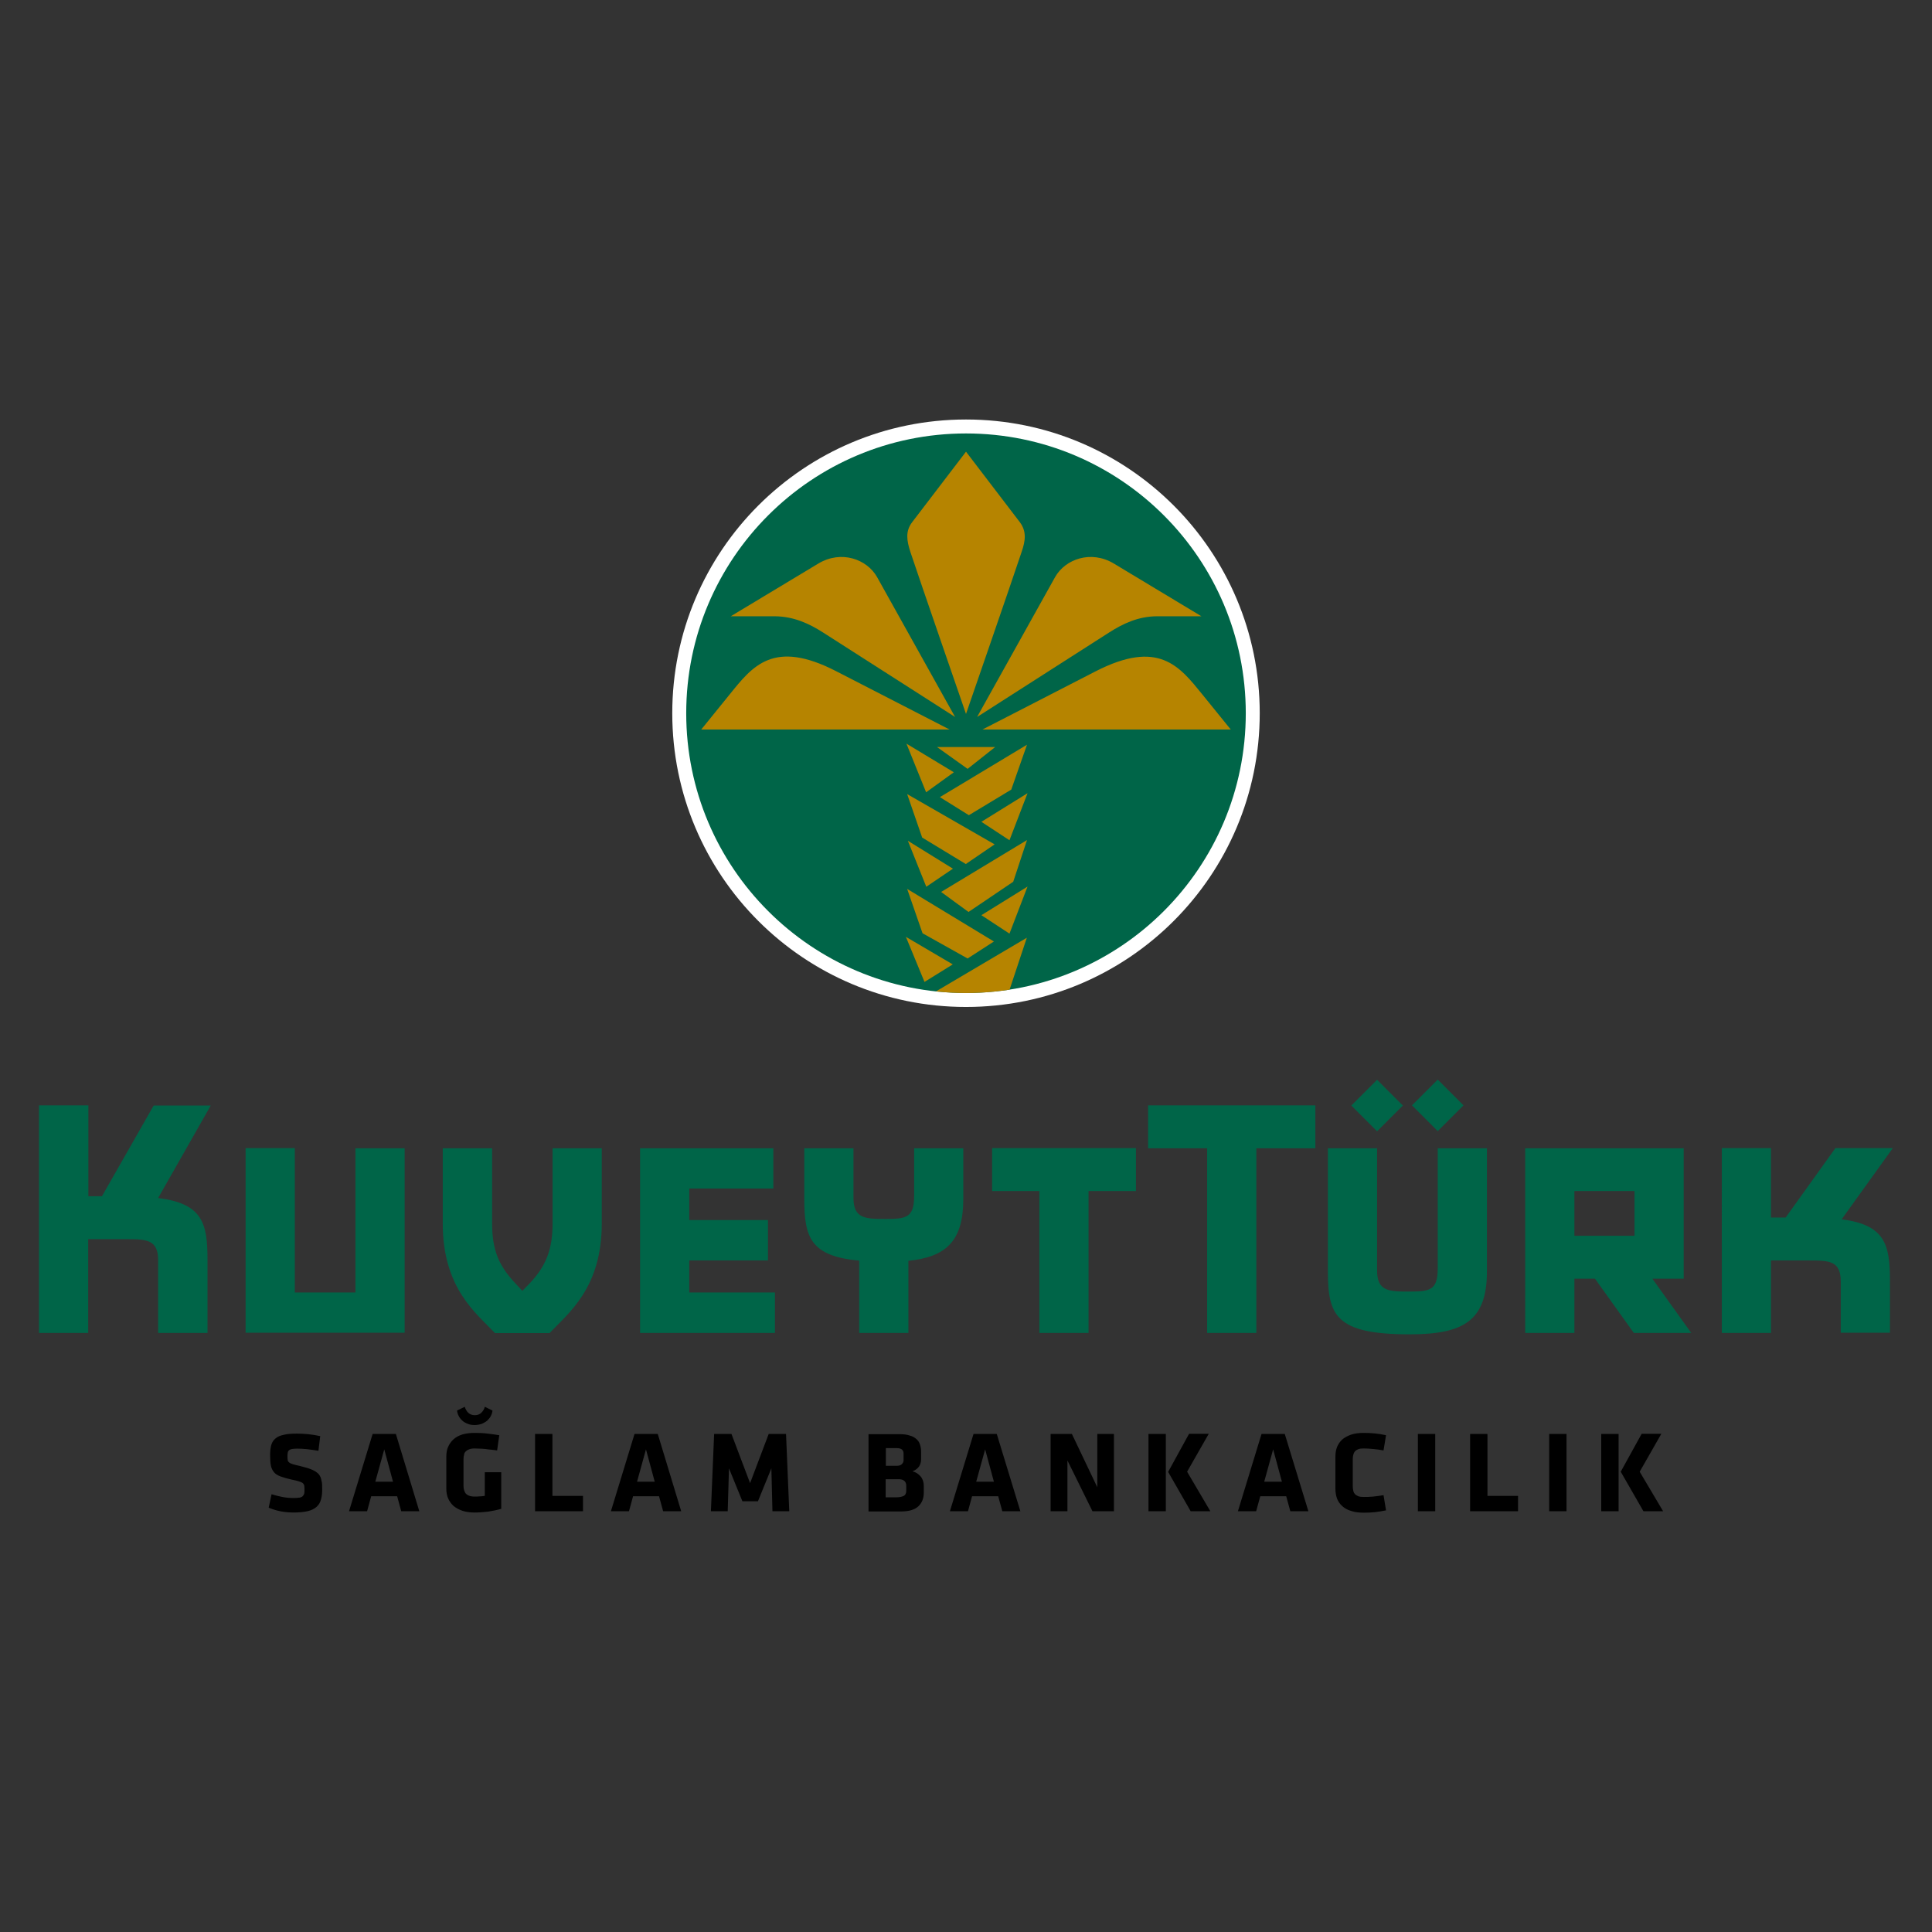
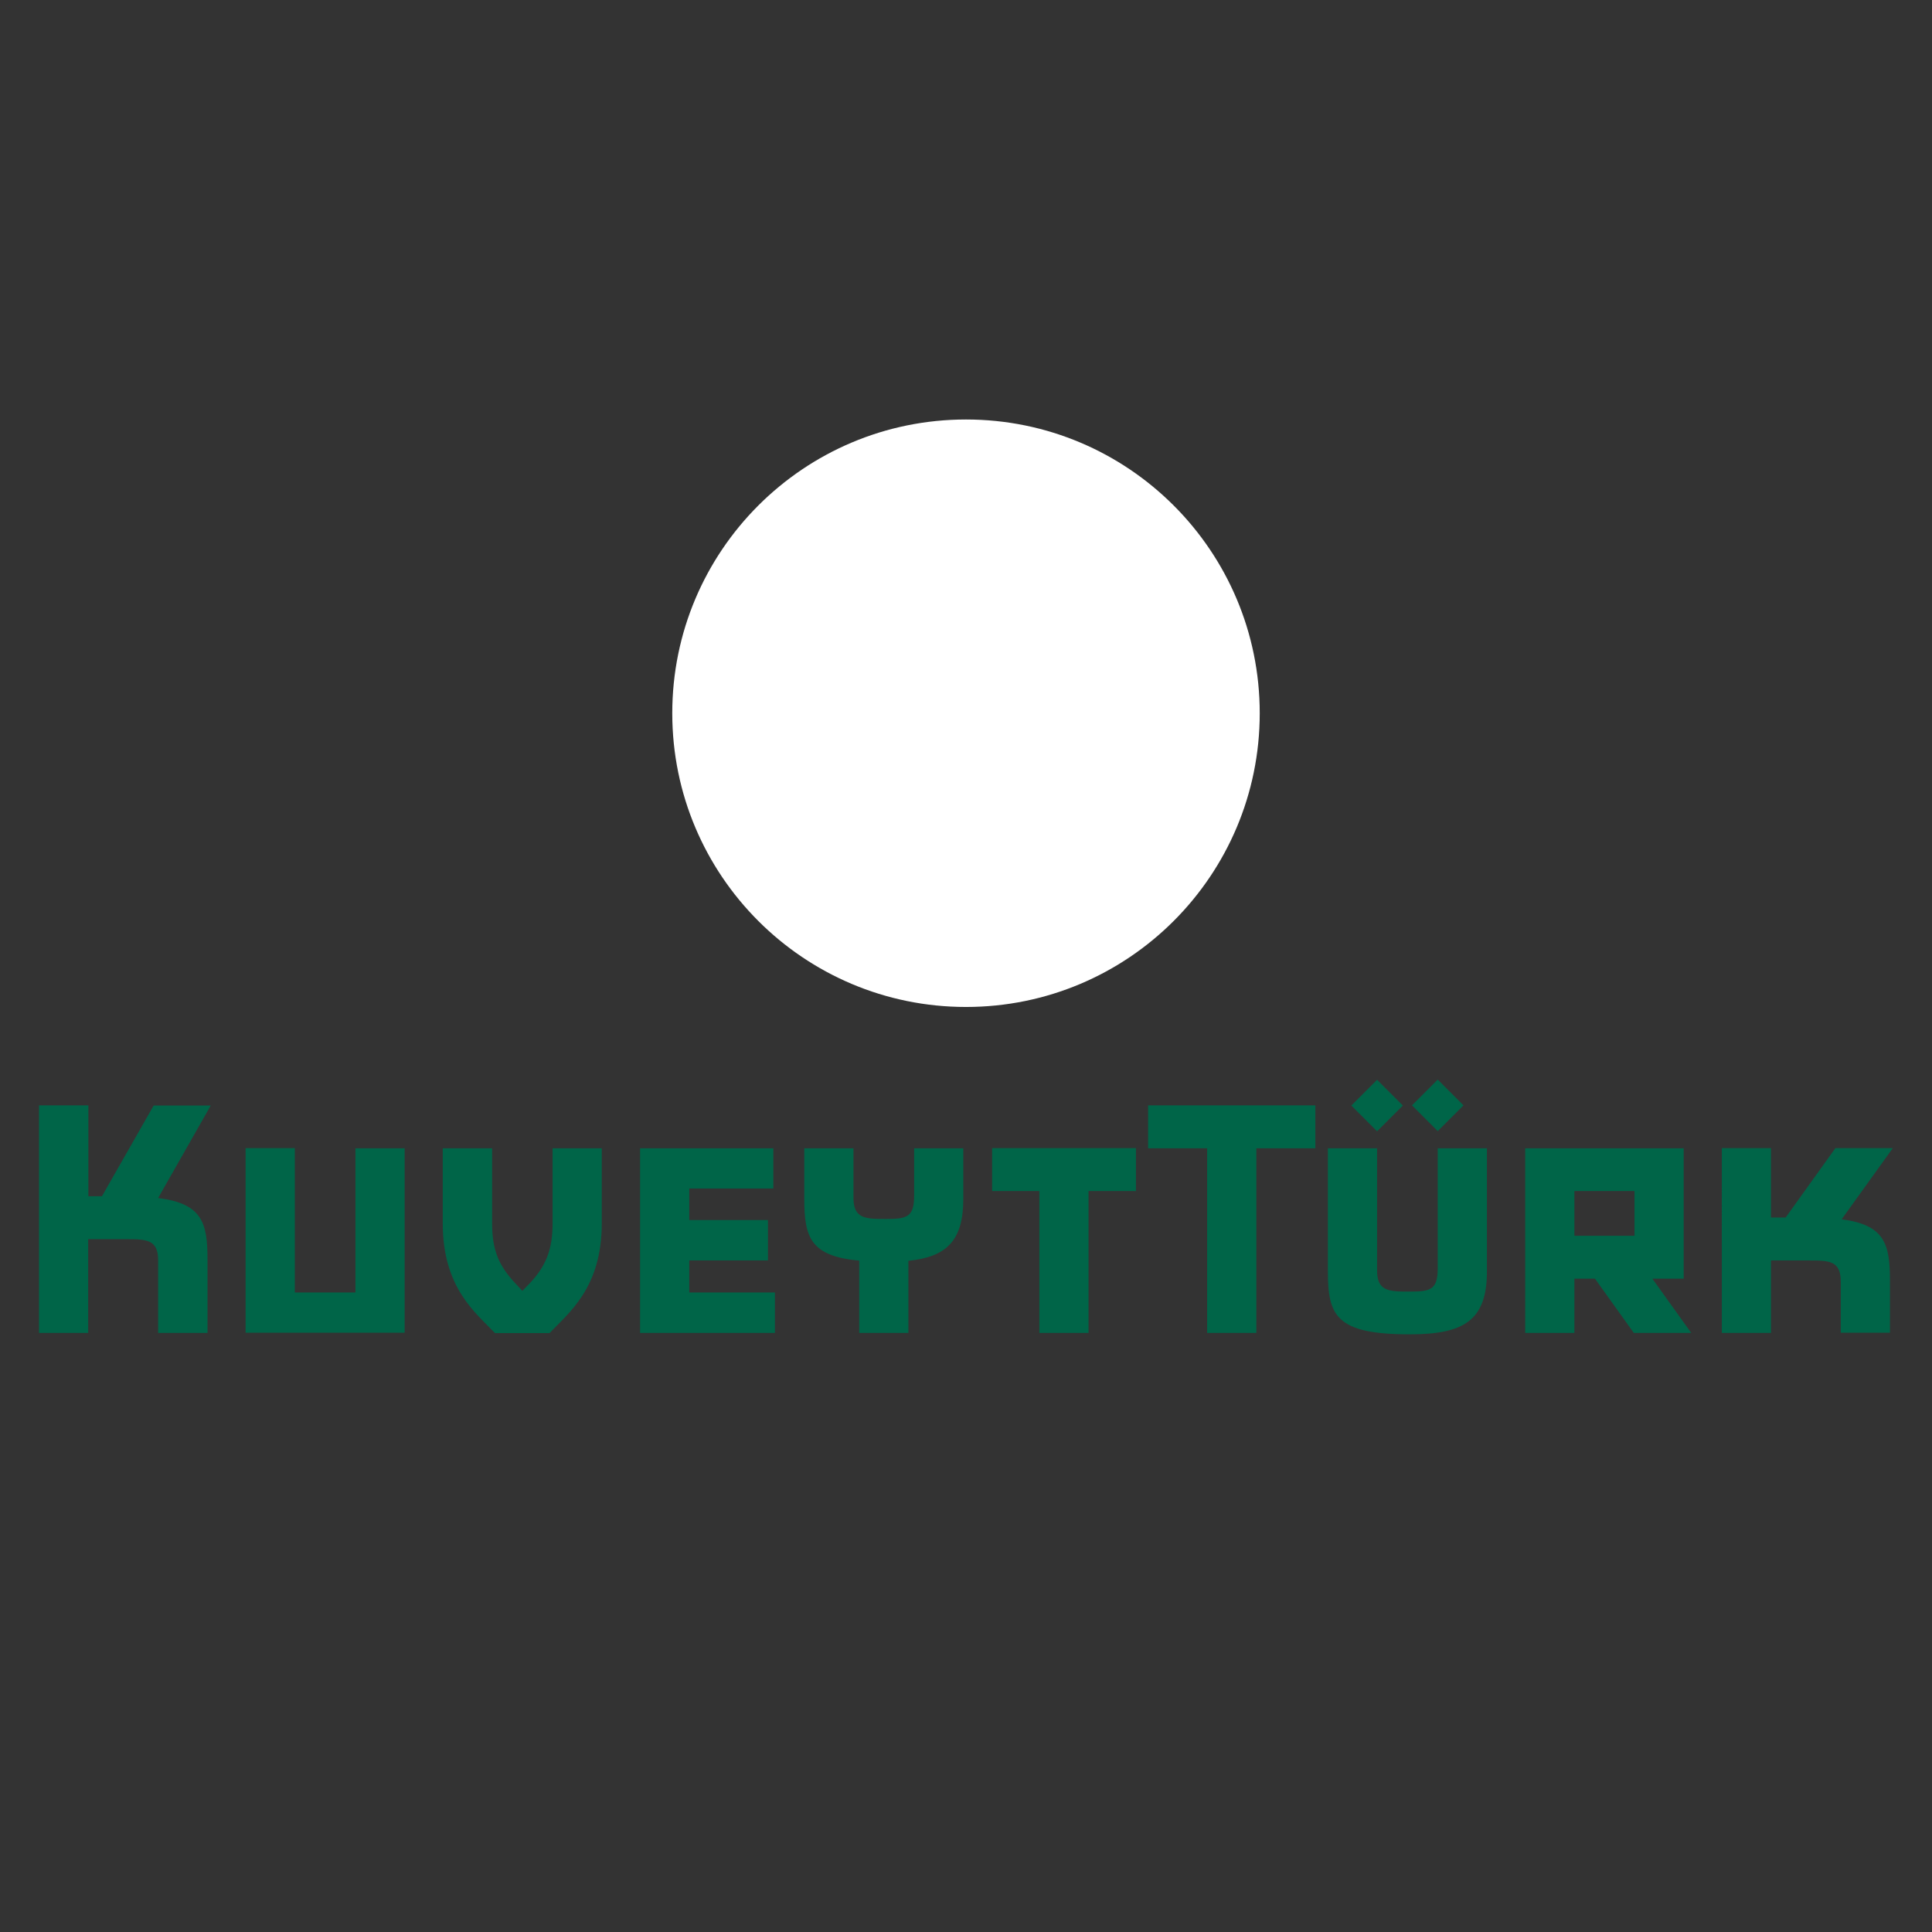
<svg xmlns="http://www.w3.org/2000/svg" xmlns:xlink="http://www.w3.org/1999/xlink" version="1.1" id="Layer_1" x="0px" y="0px" viewBox="0 0 1080 1080" style="enable-background:new 0 0 1080 1080;" xml:space="preserve">
  <rect x="0" y="0" width="1080" height="1080" fill="#333333" stroke="none" />
  <style type="text/css">
	
		.st0{clip-path:url(#SVGID_00000052801008546228753650000000430043189576829346_);fill:url(#SVGID_00000155846444905621464520000014297847964306971025_);}
	.st1{fill:#231F20;}
	.st2{fill:#00428A;}
	.st3{fill:#FFFFFF;}
	.st4{fill-rule:evenodd;clip-rule:evenodd;fill:#005696;}
	.st5{fill-rule:evenodd;clip-rule:evenodd;fill:#E86848;}
	.st6{fill:#005696;}
	.st7{fill-rule:evenodd;clip-rule:evenodd;fill:#878786;}
	.st8{clip-path:url(#SVGID_00000066501496195551890230000004143034795256277918_);}
	.st9{clip-path:url(#SVGID_00000005259174299991463890000015364070369798621859_);}
	.st10{fill:url(#SVGID_00000095315528784240572450000000982582045044806798_);}
	.st11{clip-path:url(#SVGID_00000142154179129301713560000017309915663711904178_);}
	.st12{clip-path:url(#SVGID_00000102521991612342239190000003520201482517914756_);}
	.st13{fill:url(#SVGID_00000011734426896469063220000007829662136912394391_);}
	.st14{clip-path:url(#SVGID_00000082349691680238432840000017516807514765172372_);}
	.st15{clip-path:url(#SVGID_00000096028217961187099200000002609621550931926207_);}
	.st16{fill:url(#SVGID_00000068676440975888805530000010185003353764558479_);}
	.st17{clip-path:url(#SVGID_00000163767081809462871850000011407000403625757854_);}
	.st18{clip-path:url(#SVGID_00000042007192179274806220000014496717564751414193_);}
	.st19{fill:url(#SVGID_00000128479106133462056170000006112265605333521320_);}
	.st20{fill-rule:evenodd;clip-rule:evenodd;fill:#00193E;}
	.st21{fill:#064A76;}
	.st22{fill:#B9B9BA;}
	.st23{fill-rule:evenodd;clip-rule:evenodd;fill:#EC1C24;}
	.st24{clip-path:url(#SVGID_00000165927554323979178410000014235326602256772281_);}
	.st25{fill-rule:evenodd;clip-rule:evenodd;fill:#0F7AD2;}
	.st26{fill-rule:evenodd;clip-rule:evenodd;fill:#231F20;}
	.st27{clip-path:url(#SVGID_00000104675377672638274620000000582294910948723647_);}
	.st28{clip-path:url(#SVGID_00000149348110471796656200000000068404167375664821_);fill:#B68400;}
	.st29{fill:#006548;}
</style>
  <g>
    <path class="st3" d="M704.2,398.7c0,90.7-73.5,164.2-164.2,164.2c-90.7,0-164.2-73.5-164.2-164.2c0-90.7,73.5-164.2,164.2-164.2   C630.7,234.5,704.2,308,704.2,398.7z" />
    <g>
      <defs>
-         <path id="SVGID_00000076578920004165938890000010443526666047725478_" d="M383.6,398.7c0-86.4,70-156.4,156.4-156.4     c86.4,0,156.4,70,156.4,156.4c0,86.4-70,156.4-156.4,156.4C453.6,555.1,383.6,485.1,383.6,398.7z" />
-       </defs>
+         </defs>
      <use xlink:href="#SVGID_00000076578920004165938890000010443526666047725478_" style="overflow:visible;fill:#006548;" />
      <clipPath id="SVGID_00000079476711052367513890000004269409603569979802_">
        <use xlink:href="#SVGID_00000076578920004165938890000010443526666047725478_" style="overflow:visible;" />
      </clipPath>
-       <path style="clip-path:url(#SVGID_00000079476711052367513890000004269409603569979802_);fill:#B68400;" d="M532.6,539.1    l-15.8,9.8l-10.4-25.2L532.6,539.1z M507.5,470l25.2,15.6l-14.9,10.1L507.5,470z M506.7,415.7l26.5,16l-15.5,11.2L506.7,415.7z     M548.6,459.4l25.8-16l-10.1,26.3L548.6,459.4z M507.1,496.9l48.5,29.4l-14.7,9.5l-25.2-14.1L507.1,496.9z M526.1,498.6l48-29    l-7.7,23.3l-25,16.9L526.1,498.6z M507.1,443.9L556,472l-16.1,11l-24.4-14.8L507.1,443.9z M525.4,445.6l48.7-29.3l-8.8,25.1    l-23.7,14.3L525.4,445.6z M523.8,417.6h32.5l-15.4,12.2L523.8,417.6z M548.6,511.6l25.8-16l-10.1,26.3L548.6,511.6z M540,399.1    c0,0-26.1-75.5-31.1-90.6c-2-6.2-2.9-11.5,1-16.6l30.1-39.4l30.1,39.4c3.9,5.2,3.1,10.5,1,16.6C566.1,323.6,540,399.1,540,399.1z     M688,407.8l-138.8,0l63.2-32.5c35.3-18.1,46.9-2.9,59.8,13L688,407.8z M546.2,400.8l43.6-78.2c5.7-10.1,20.1-15.2,32.8-7.6    l49,29.5l-24.6,0c-10.8,0-19.4,4.2-27.2,9.2L546.2,400.8z M392,407.8l15.8-19.5c12.9-16,24.6-31.2,59.8-13l63.2,32.5L392,407.8z     M533.9,400.8l-73.6-47.1c-7.8-5-16.4-9.1-27.2-9.2l-24.6,0l49-29.5c12.7-7.6,27.1-2.5,32.8,7.6L533.9,400.8z M523.2,554.2    l50.8-30l-9.7,29.2c-7.8,1.2-15.7,1.8-23.8,1.8C534.6,555.1,528.9,554.8,523.2,554.2z" />
    </g>
    <path class="st29" d="M769.8,632.4l14.4-14.4l-14.4-14.4l-14.4,14.4L769.8,632.4z M789.3,617.9l14.4-14.4l14.4,14.4l-14.4,14.4   L789.3,617.9z M735.4,617.9h-93.6v24h33v103.2h27.5V641.9h33V617.9z M913.7,665.8h-33.6v25h33.6V665.8z M913.3,745.1l-21.7-30.3   h-11.5v30.3h-27.5V641.9h88.6v72.9h-17.5l21.7,30.3H913.3z M962.5,745.1H990v-40.5h20.9c11.6,0,18.1,0.1,18.1,11.8v28.6h27.5v-29.2   c0-20.4-3-31.1-27-34.2l28.6-39.8H1026l-27.8,38.8H990v-38.8h-27.5V745.1z M803.7,708.9v-67h27.5v68.8c0,27.5-12.9,35.2-43.2,35.2   c-41.3,0-45.7-10.5-45.7-35.2v-68.8h27.5v68.3c0,11.7,6.6,11.8,18.2,11.8C799.7,722,803.7,721,803.7,708.9z M495.3,681.4   c-11.6,0-18.2-0.1-18.2-11.8v-27.7h-27.5v28.2c0,21.4,3.3,32.1,30.7,34.6v40.4h27.5v-40.3c21.4-2.2,30.7-11.3,30.7-34.7v-28.2H511   v26.5C511,680.4,507,681.4,495.3,681.4z M432.2,664.4h-46.9v17.6h44v22.6h-44v17.9h47.9v22.6h-75.4V641.9h74.5V664.4z M198.7,722.5   h-33.9v-80.7h-27.5v103.2h88.9V641.9h-27.5V722.5z M634.9,665.8h-26.4v79.3h-27.5v-79.3h-26.4v-24h80.4V665.8z M21.8,745.1h27.5   v-52.4h20.9c11.6,0,18.2,0.1,18.2,11.8v40.6H116V704c0-20.5-3-31.2-27.6-34.3l29.4-51.7H85.9L57,668.7h-7.6v-50.8H21.8V745.1z    M275.1,641.9l0,42c0,14.5,3.5,23.4,12.9,33.4l4,4.3l4.2-4.3c9.3-9.9,12.7-19.3,12.7-33.4v-42h27.5v42c0,36.1-18.6,50.1-29.2,61.3   h-30.5c-10.6-11.2-29.2-25.1-29.2-61.3v-42H275.1z" />
-     <path d="M918.7,844.8h11l-13.1-22.1l12.1-21.2h-11l-11.7,21.2L918.7,844.8z M895.1,844.8h9.7v-43.2h-9.7V844.8z M866,801.6h9.7   v43.2H866V801.6z M848.6,844.8v-8.6h-17.1v-34.6h-9.7v43.2H848.6z M792.6,801.6h9.7v43.2h-9.7V801.6z M756.2,815.7   c0-1,0.1-1.8,0.3-2.5c0.2-0.7,0.5-1.4,0.9-1.9c0.5-0.5,1.1-0.9,1.9-1.2c0.8-0.3,1.8-0.4,3-0.4c1.6,0,3.3,0.1,5.3,0.3   c2,0.2,3.9,0.4,5.8,0.8l1.4-8.5c-2.2-0.5-4.2-0.8-6.2-1c-2-0.2-4.1-0.3-6.3-0.3c-2.7,0-5.1,0.3-7.1,1c-2,0.7-3.6,1.6-4.9,2.7   c-1.3,1.2-2.2,2.6-2.9,4.2c-0.6,1.6-0.9,3.4-0.9,5.4v18c0,1.9,0.3,3.7,0.9,5.4c0.6,1.6,1.6,3,2.9,4.2c1.3,1.2,2.9,2.1,4.9,2.7   c2,0.7,4.4,1,7.1,1c2.2,0,4.3-0.1,6.3-0.3c2-0.2,4.1-0.6,6.2-1l-1.4-8.5c-1.9,0.3-3.8,0.6-5.8,0.8c-2,0.2-3.8,0.2-5.3,0.2   c-1.2,0-2.2-0.1-3-0.4c-0.8-0.3-1.4-0.7-1.9-1.2c-0.4-0.5-0.8-1.1-0.9-1.9c-0.2-0.7-0.3-1.6-0.3-2.5V815.7z M706.7,828.3h9.9   l-4.9-18.1L706.7,828.3z M731.4,844.8h-10.1l-2.3-8.4h-14.5l-2.3,8.4H692l13.2-43.2h13L731.4,844.8z M665.6,844.8h11l-13-22.1   l12.1-21.2h-11L653,822.8L665.6,844.8z M642,844.8h9.7v-43.2H642V844.8z M596.7,816.4v28.4h-9.4v-43.2h11.9l14.2,29.8v-29.8h9.3   v43.2h-12L596.7,816.4z M550.7,810.2l4.9,18.1h-9.9L550.7,810.2z M557.2,801.6h-13L531,844.8h10.1l2.3-8.4H558l2.3,8.4h10.1   L557.2,801.6z M506.6,830.5c0-1.2-0.4-2.1-1.1-2.7c-0.7-0.6-1.7-0.9-3-0.9h-7.4V837h6c1.5,0,2.8-0.2,3.9-0.7c1.1-0.5,1.6-1.5,1.6-3   V830.5z M505.1,812.5c0-0.9-0.3-1.7-0.9-2.2c-0.6-0.5-1.6-0.8-3-0.8h-6v9.9h6c1.3,0,2.3-0.3,2.9-0.9c0.6-0.6,1-1.3,1-2.2V812.5z    M516.4,834.5c0,3.1-1,5.6-3,7.5c-2,1.9-5.2,2.9-9.5,2.9h-18.4v-43.2h17.1c2.2,0,4.2,0.2,5.7,0.7c1.6,0.4,2.9,1.1,3.8,1.9   c1,0.8,1.7,1.8,2.1,3c0.4,1.2,0.7,2.5,0.7,4v4.4c0,1.6-0.4,2.9-1.1,4c-0.7,1.1-2,2.1-3.7,2.8c1.8,0.4,3.3,1.4,4.5,2.8   c1.2,1.4,1.8,3.2,1.8,5.2V834.5z M415,839.2h8.7l7.5-18.4l0.6,24h9.4l-1.8-43.2h-9.7l-10.4,27.5l-10.4-27.5h-9.7l-1.8,43.2h9.4   l0.7-24L415,839.2z M356.1,828.3h9.9l-4.9-18.1L356.1,828.3z M380.8,844.8h-10.1l-2.3-8.4h-14.5l-2.3,8.4h-10.1l13.2-43.2h13   L380.8,844.8z M325.9,844.8v-8.6h-17.1v-34.6h-9.7v43.2H325.9z M275.3,788.5c-0.1,1-0.4,2-0.9,3c-0.5,1-1.2,1.8-2,2.6   c-0.8,0.7-1.9,1.3-3,1.8c-1.2,0.4-2.5,0.7-4,0.7c-1.5,0-2.9-0.2-4-0.7c-1.2-0.5-2.2-1-3-1.8c-0.8-0.7-1.5-1.6-2-2.6   c-0.5-1-0.8-1.9-0.9-3l4.3-2.1c0.4,1.3,1,2.4,1.9,3.3c0.9,0.9,2.2,1.4,3.7,1.4c1.6,0,2.8-0.5,3.7-1.4c0.9-0.9,1.6-2,1.9-3.3   L275.3,788.5z M280.3,843.4c-2.4,0.7-4.8,1.2-7.4,1.6c-2.5,0.3-5.1,0.5-7.6,0.5c-2.6,0-4.9-0.3-6.9-1c-2-0.7-3.6-1.6-4.9-2.7   c-1.3-1.2-2.3-2.6-3-4.2c-0.7-1.6-1-3.4-1-5.4v-18c0-2,0.3-3.8,1-5.4c0.7-1.6,1.7-3,3-4.2c1.3-1.2,3-2.1,4.9-2.7   c2-0.6,4.3-0.9,6.9-0.9c2.5,0,5,0.1,7.4,0.4c2.4,0.3,4.6,0.6,6.4,0.9l-1.2,8.5c-1-0.1-2-0.3-3.2-0.4c-1.1-0.1-2.3-0.2-3.4-0.4   c-1.1-0.1-2.3-0.2-3.3-0.2c-1.1,0-2-0.1-2.8-0.1c-1.2,0-2.2,0.2-3,0.5c-0.8,0.3-1.4,0.7-1.9,1.2c-0.5,0.5-0.8,1.1-0.9,1.9   c-0.2,0.7-0.3,1.5-0.3,2.3v14.9c0,0.9,0.1,1.7,0.3,2.4c0.2,0.7,0.5,1.4,0.9,1.9c0.5,0.6,1.1,1,1.9,1.3c0.8,0.3,1.8,0.5,3,0.5   c1,0,1.9,0,2.7-0.1c0.8,0,1.8-0.1,3.1-0.3v-13.2h9.2V843.4z M214.8,810.2l4.9,18.1h-9.9L214.8,810.2z M221.3,801.6h-13l-13.2,43.2   h10.1l2.3-8.4H222l2.3,8.4h10.1L221.3,801.6z M180.1,832.7c0,2.2-0.2,4-0.7,5.6c-0.4,1.6-1.2,2.9-2.4,4c-1.2,1.1-2.8,1.9-4.8,2.4   c-2.1,0.5-4.7,0.8-8,0.8c-2.5,0-5-0.2-7.5-0.7c-2.5-0.5-4.6-1.2-6.5-2l1.6-7.5c2,0.6,4,1.1,6,1.5c2,0.4,4.2,0.6,6.4,0.6   c1.3,0,2.3-0.1,3.1-0.2c0.8-0.1,1.4-0.4,1.8-0.7c0.4-0.4,0.7-0.9,0.9-1.4c0.2-0.6,0.2-1.3,0.2-2.2c0-0.9,0-1.7-0.1-2.3   c-0.1-0.6-0.4-1.1-0.8-1.5c-0.5-0.4-1.2-0.7-2.2-1c-1-0.3-2.3-0.7-4.1-1c-2.6-0.6-4.7-1.2-6.3-1.8c-1.6-0.6-2.8-1.4-3.6-2.4   c-0.8-1-1.4-2.2-1.7-3.7c-0.3-1.5-0.4-3.4-0.4-5.8c0-2.2,0.2-4,0.6-5.5c0.4-1.5,1.2-2.8,2.3-3.7c1.1-1,2.6-1.7,4.6-2.1   c1.9-0.5,4.4-0.7,7.4-0.7c1.9,0,4,0.1,6.2,0.3c2.2,0.2,4.5,0.6,6.9,1.1l-1,8.2c-2.5-0.4-4.6-0.7-6.4-0.9c-1.8-0.2-3.7-0.3-5.6-0.3   c-1.1,0-2,0.1-2.7,0.2c-0.7,0.1-1.2,0.3-1.6,0.6c-0.4,0.3-0.7,0.7-0.8,1.2c-0.1,0.5-0.2,1.2-0.2,1.9c0,1,0,1.9,0.1,2.4   c0.1,0.6,0.4,1.1,0.8,1.4c0.5,0.4,1.1,0.7,2.1,1c0.9,0.3,2.3,0.6,4,1c2.9,0.7,5.2,1.4,6.8,2.1c1.6,0.7,2.9,1.6,3.7,2.5   c0.8,1,1.3,2.2,1.5,3.6C180.1,828.8,180.1,830.6,180.1,832.7z" />
  </g>
</svg>